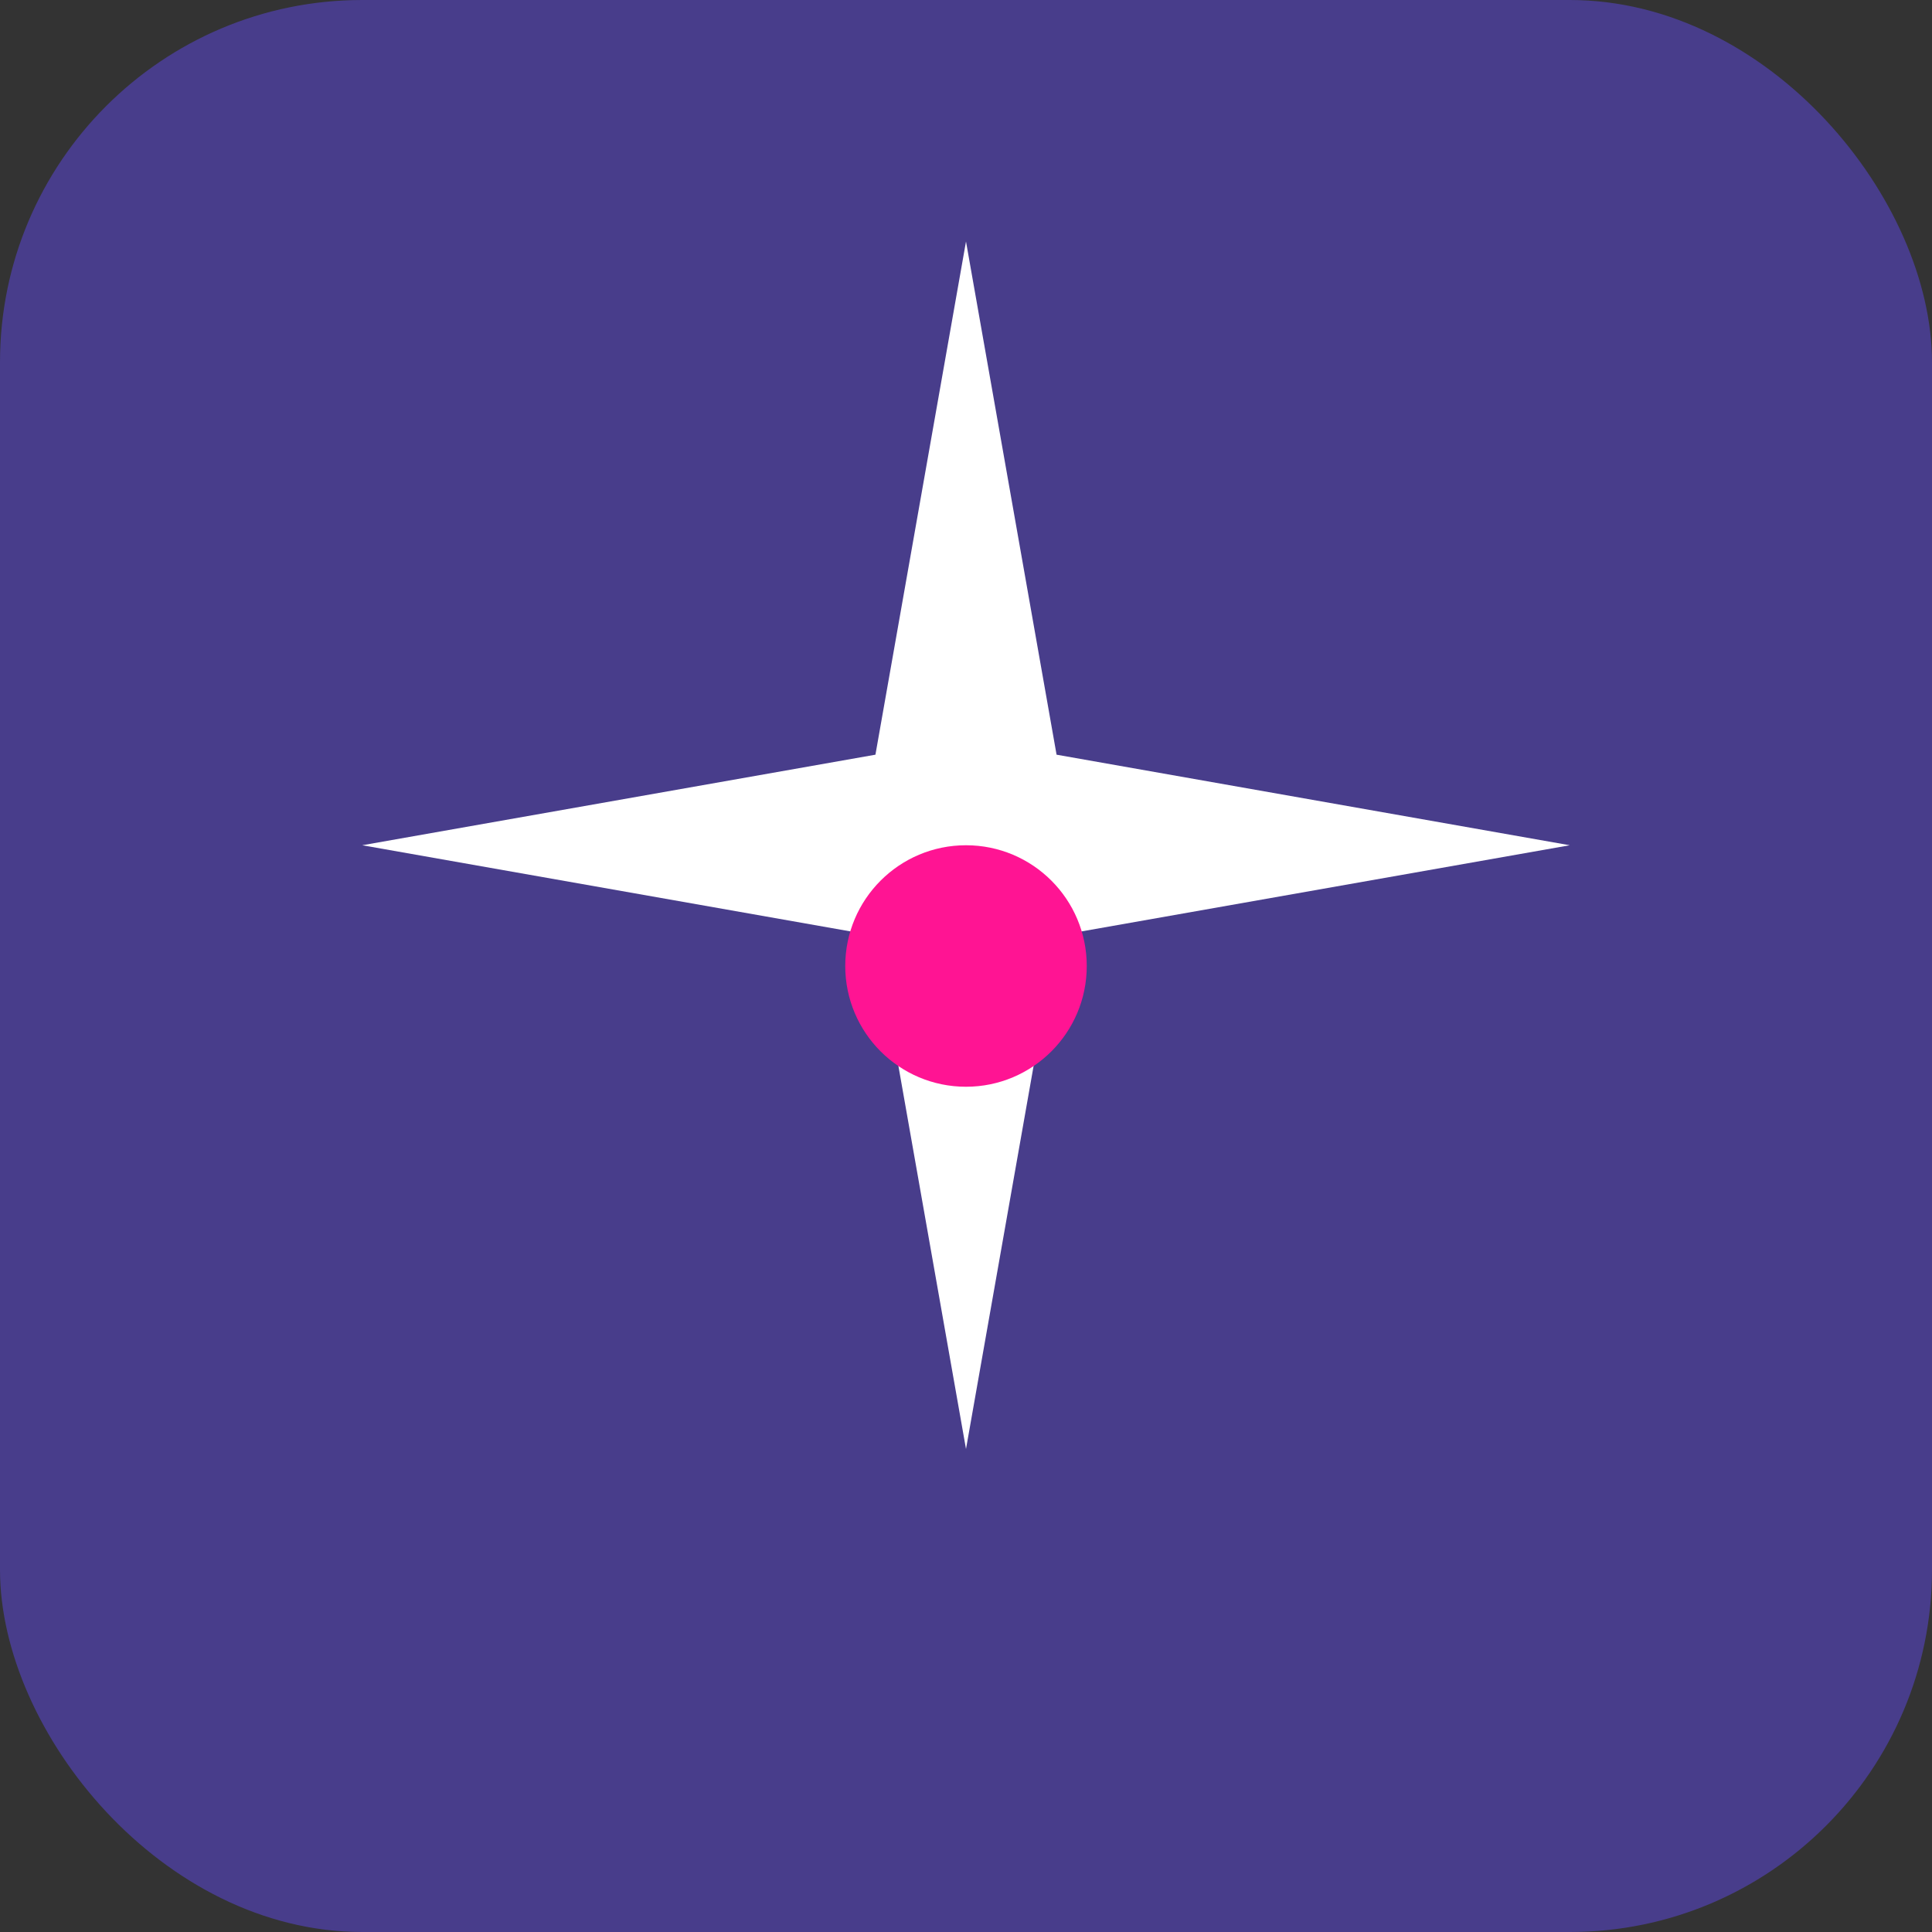
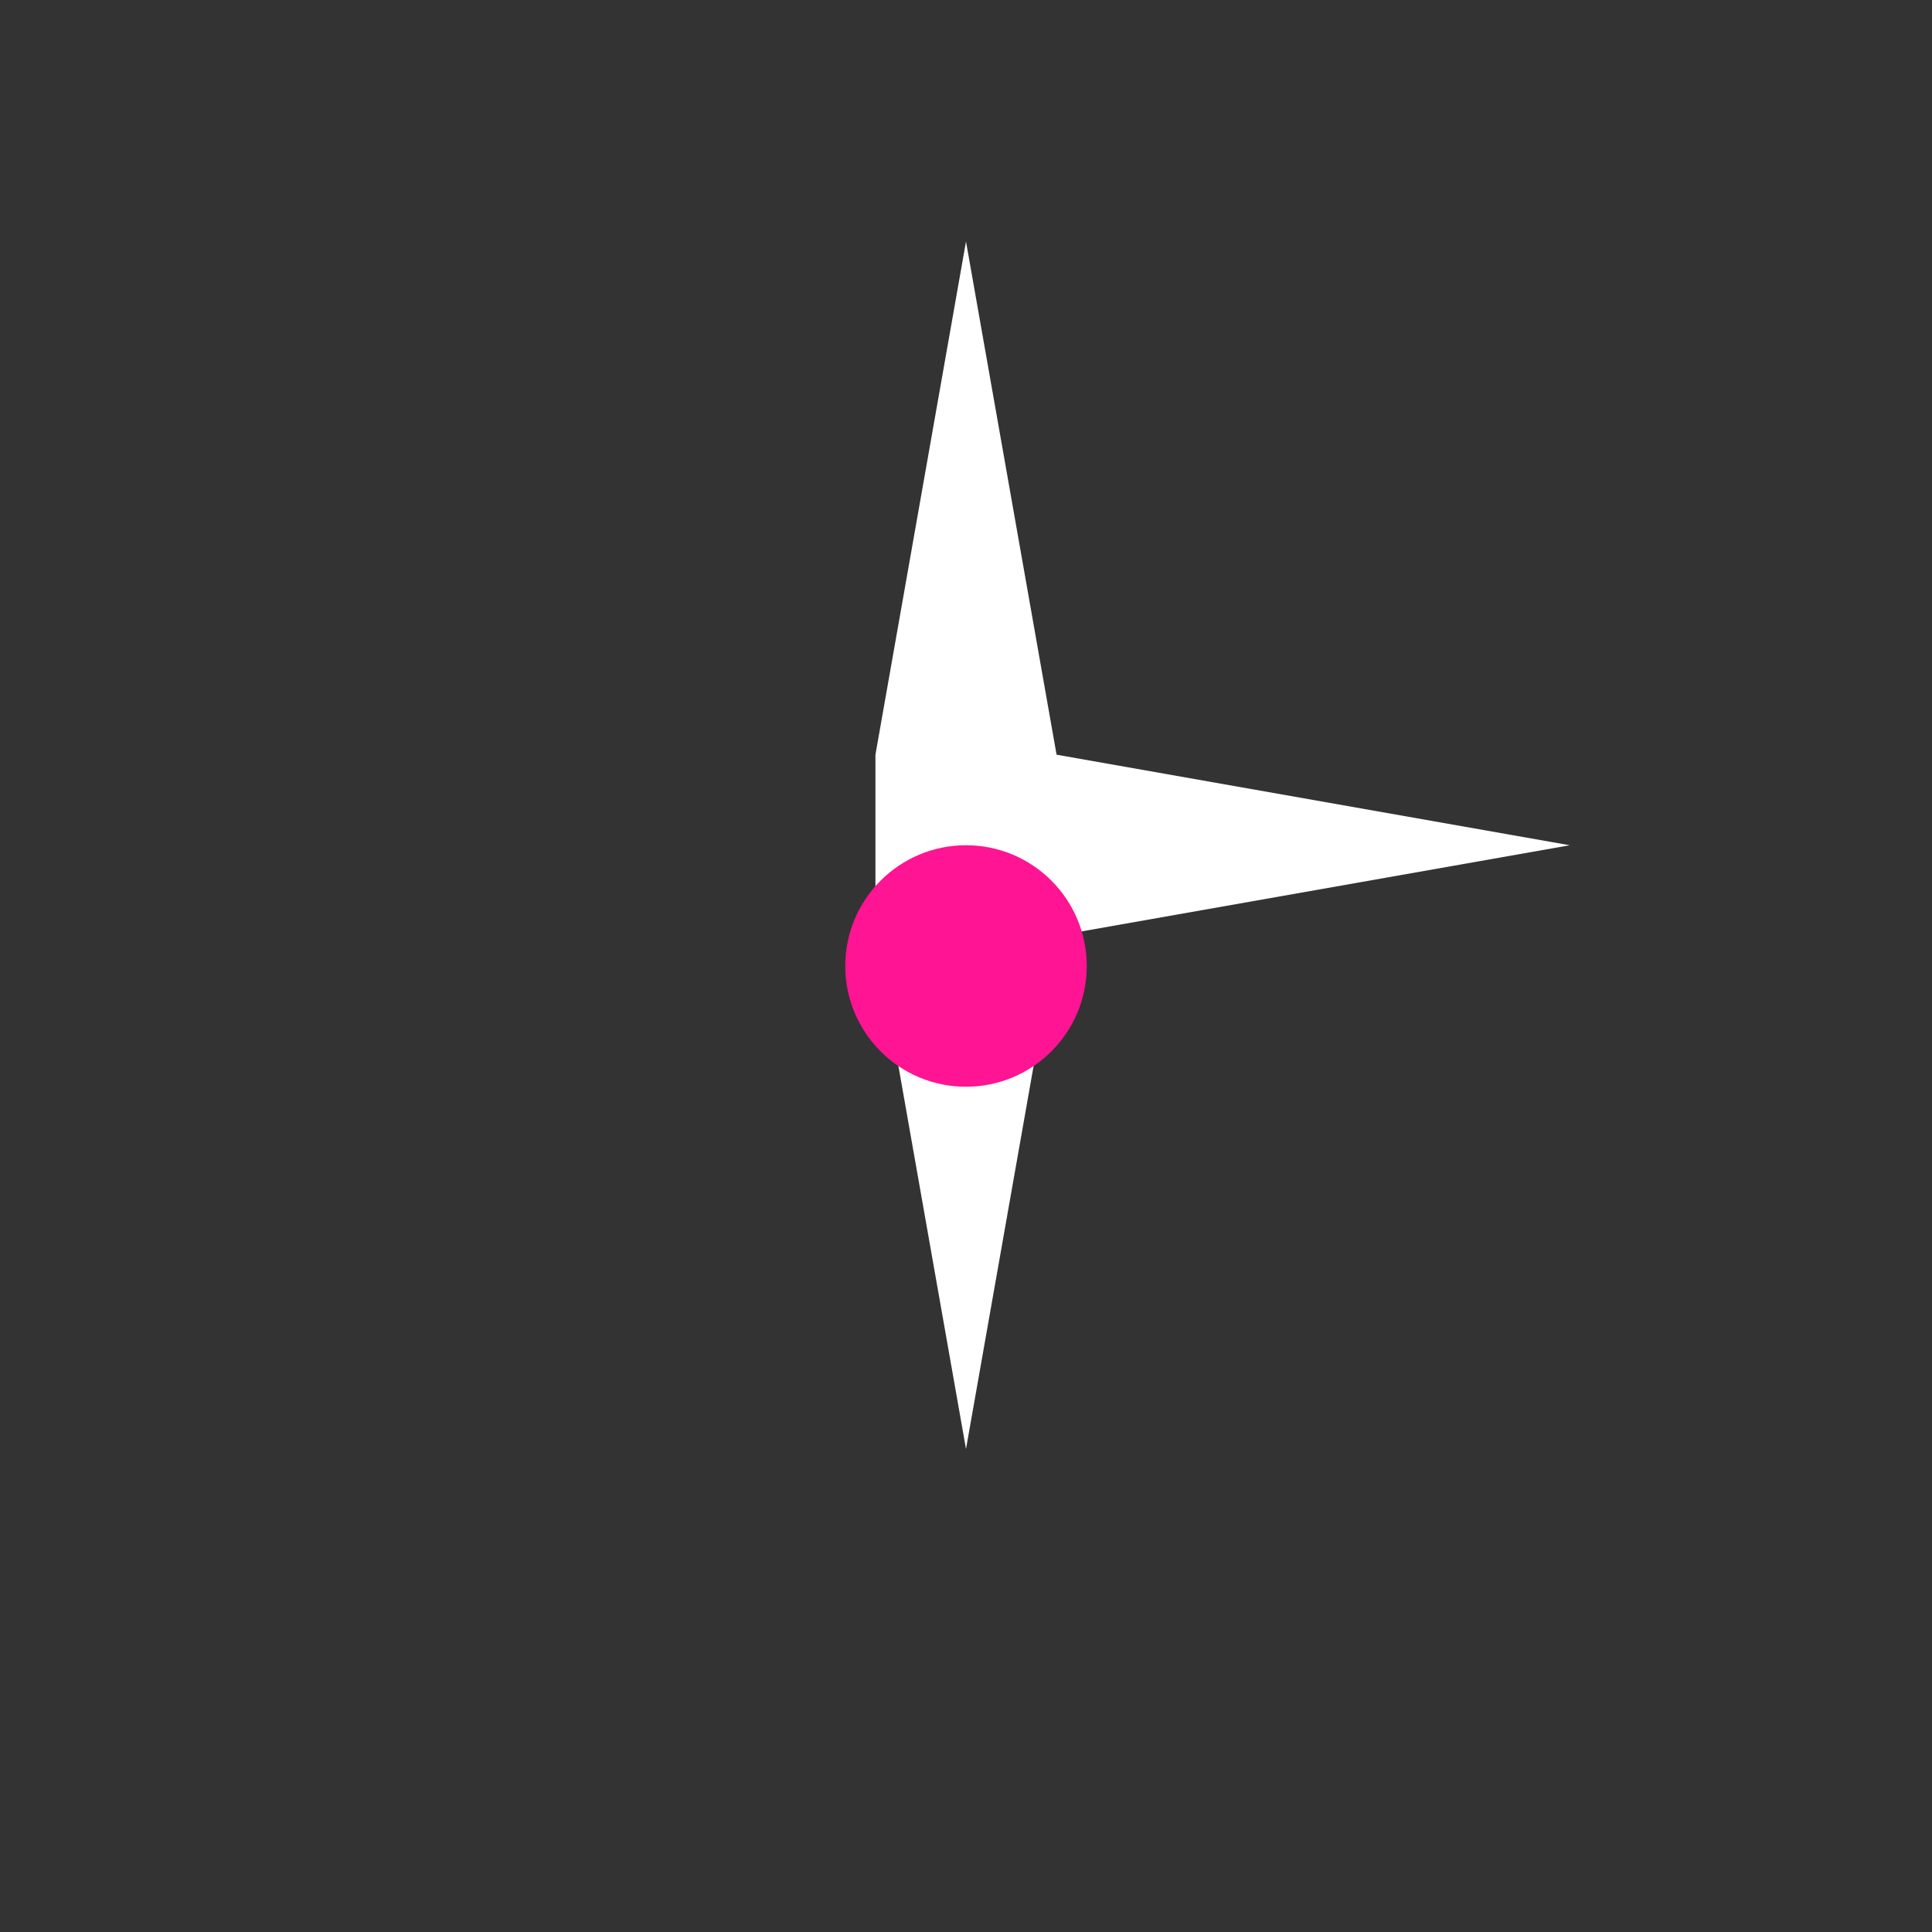
<svg xmlns="http://www.w3.org/2000/svg" viewBox="0 0 32 32" fill="none">
  <rect x="0" y="0" width="32" height="32" fill="#333333" stroke="none" />
-   <rect width="32" height="32" rx="6" fill="#483D8B" />
-   <path d="M16 4L17.5 12.5L26 14L17.5 15.5L16 24L14.5 15.5L6 14L14.5 12.5L16 4Z" fill="white" />
+   <path d="M16 4L17.5 12.5L26 14L17.5 15.5L16 24L14.5 15.5L14.5 12.5L16 4Z" fill="white" />
  <circle cx="16" cy="16" r="2" fill="#FF1493" />
</svg>